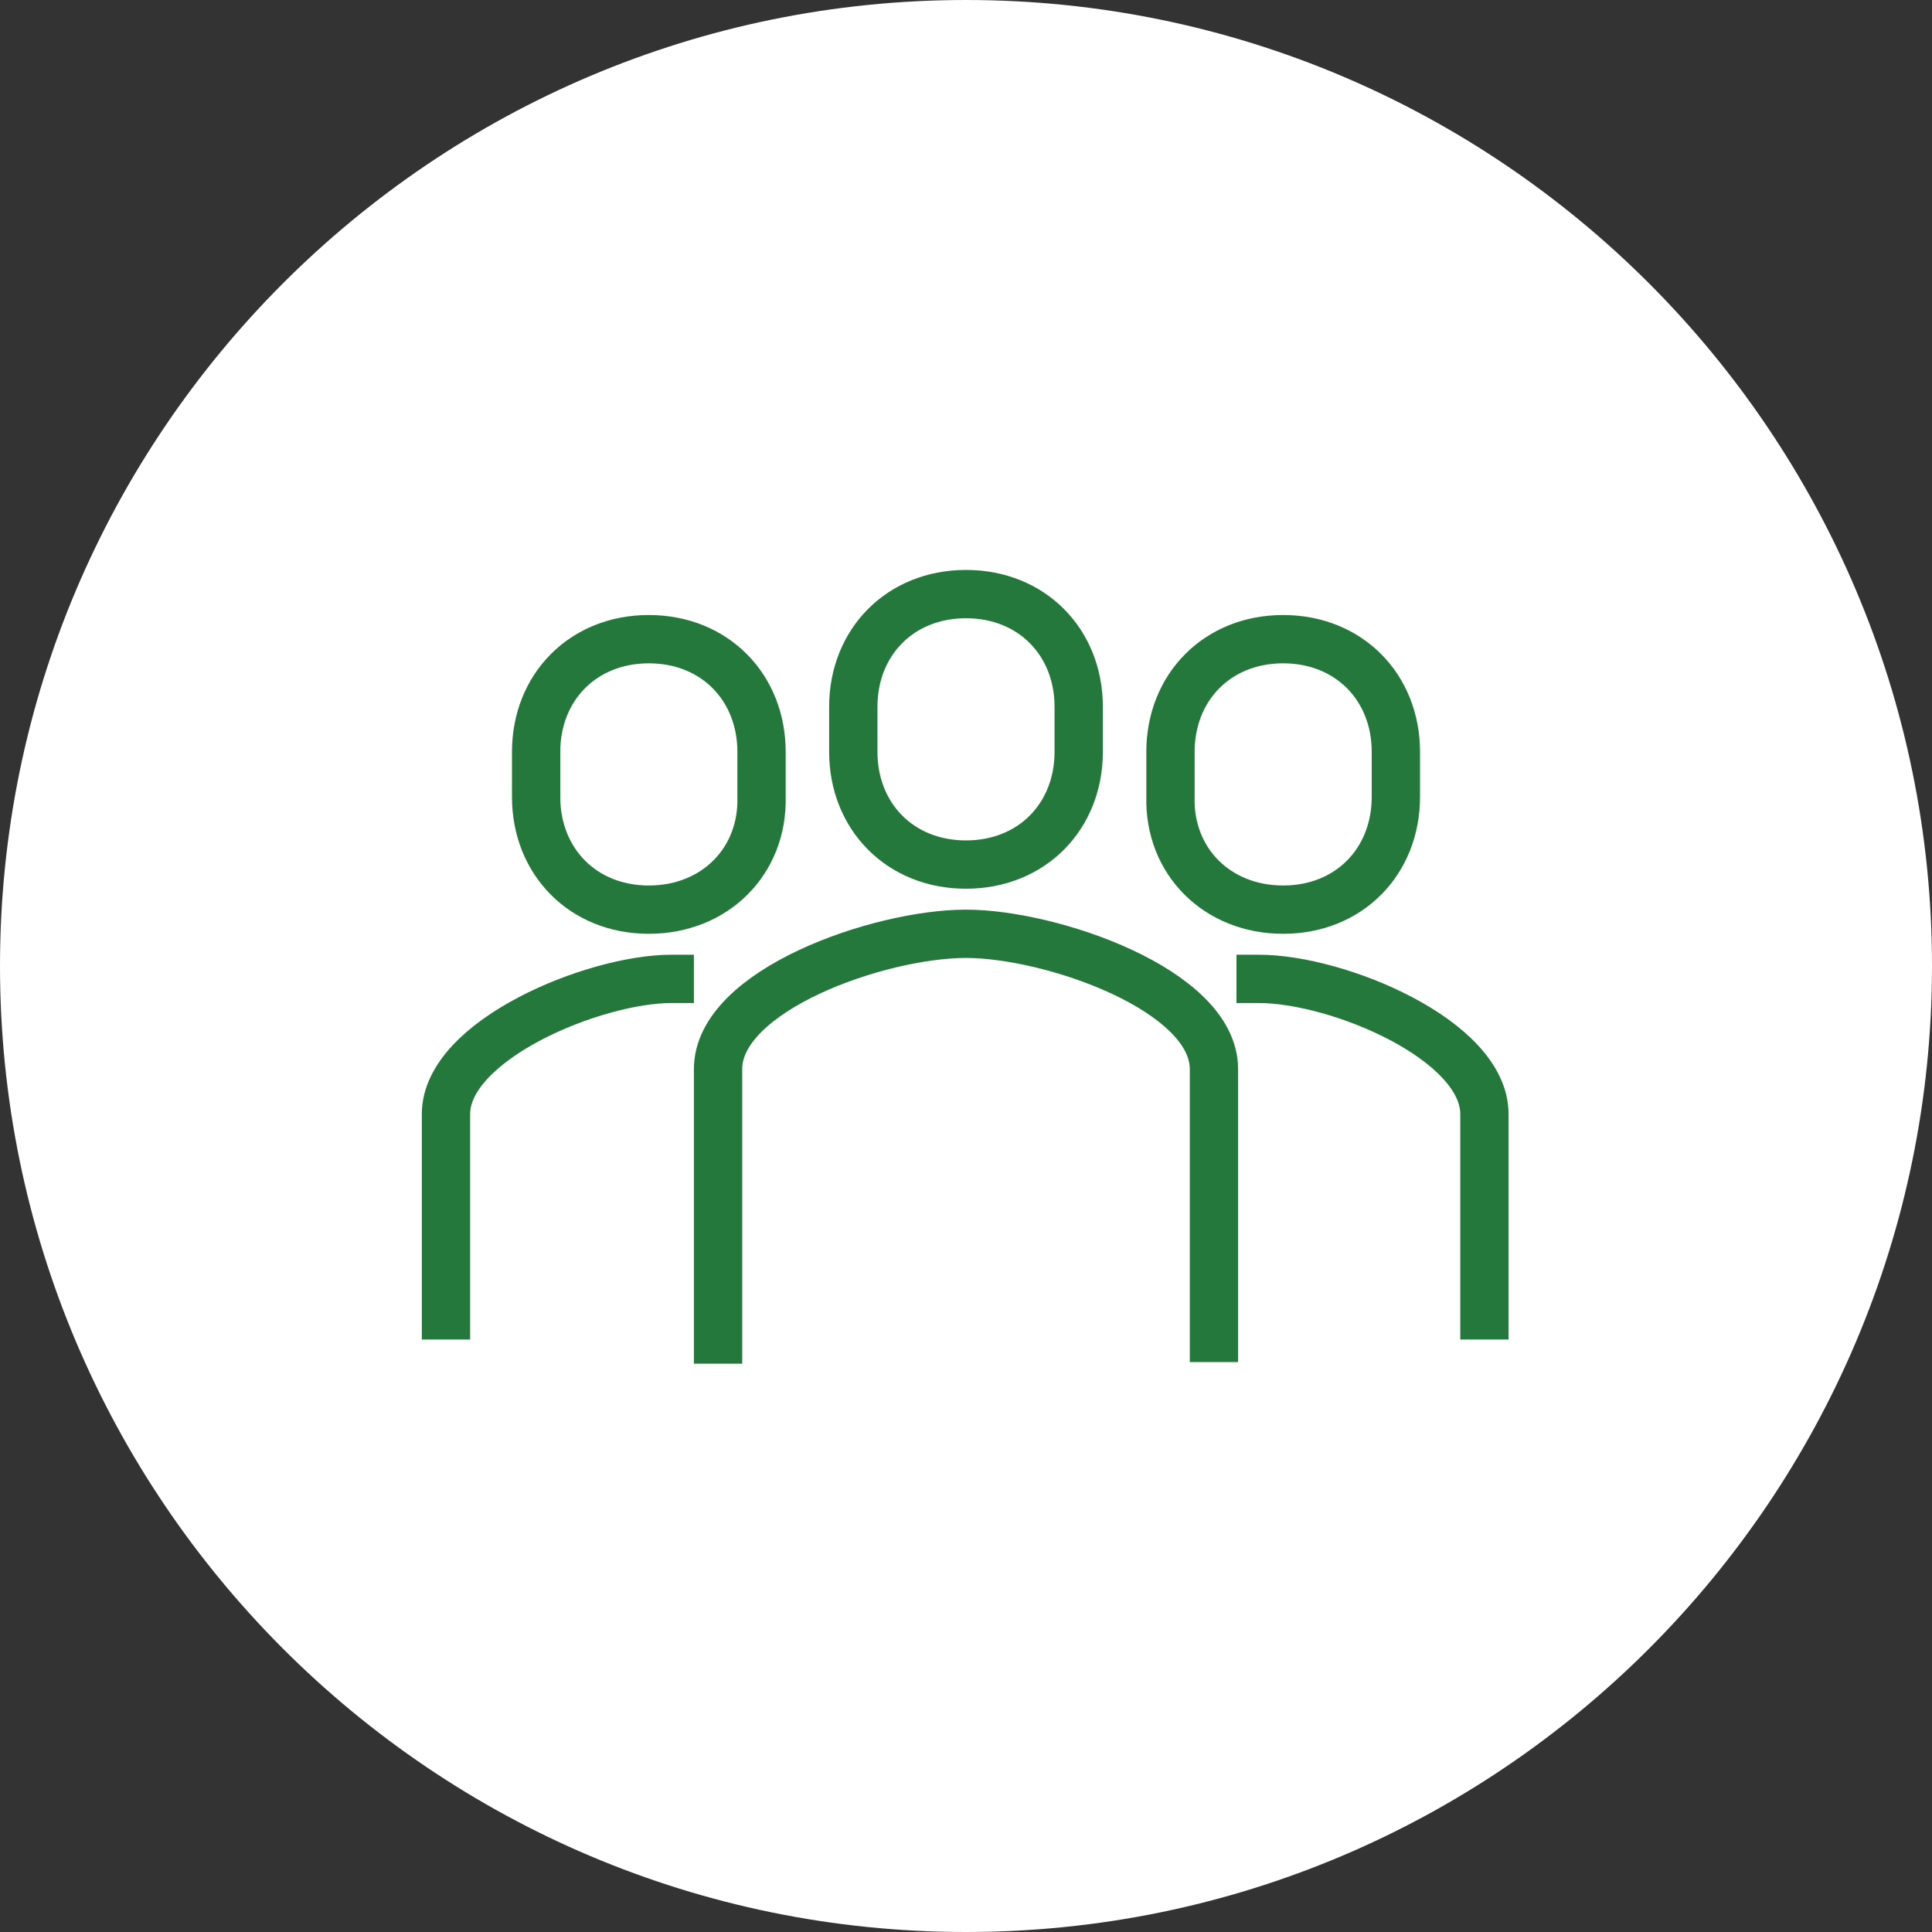
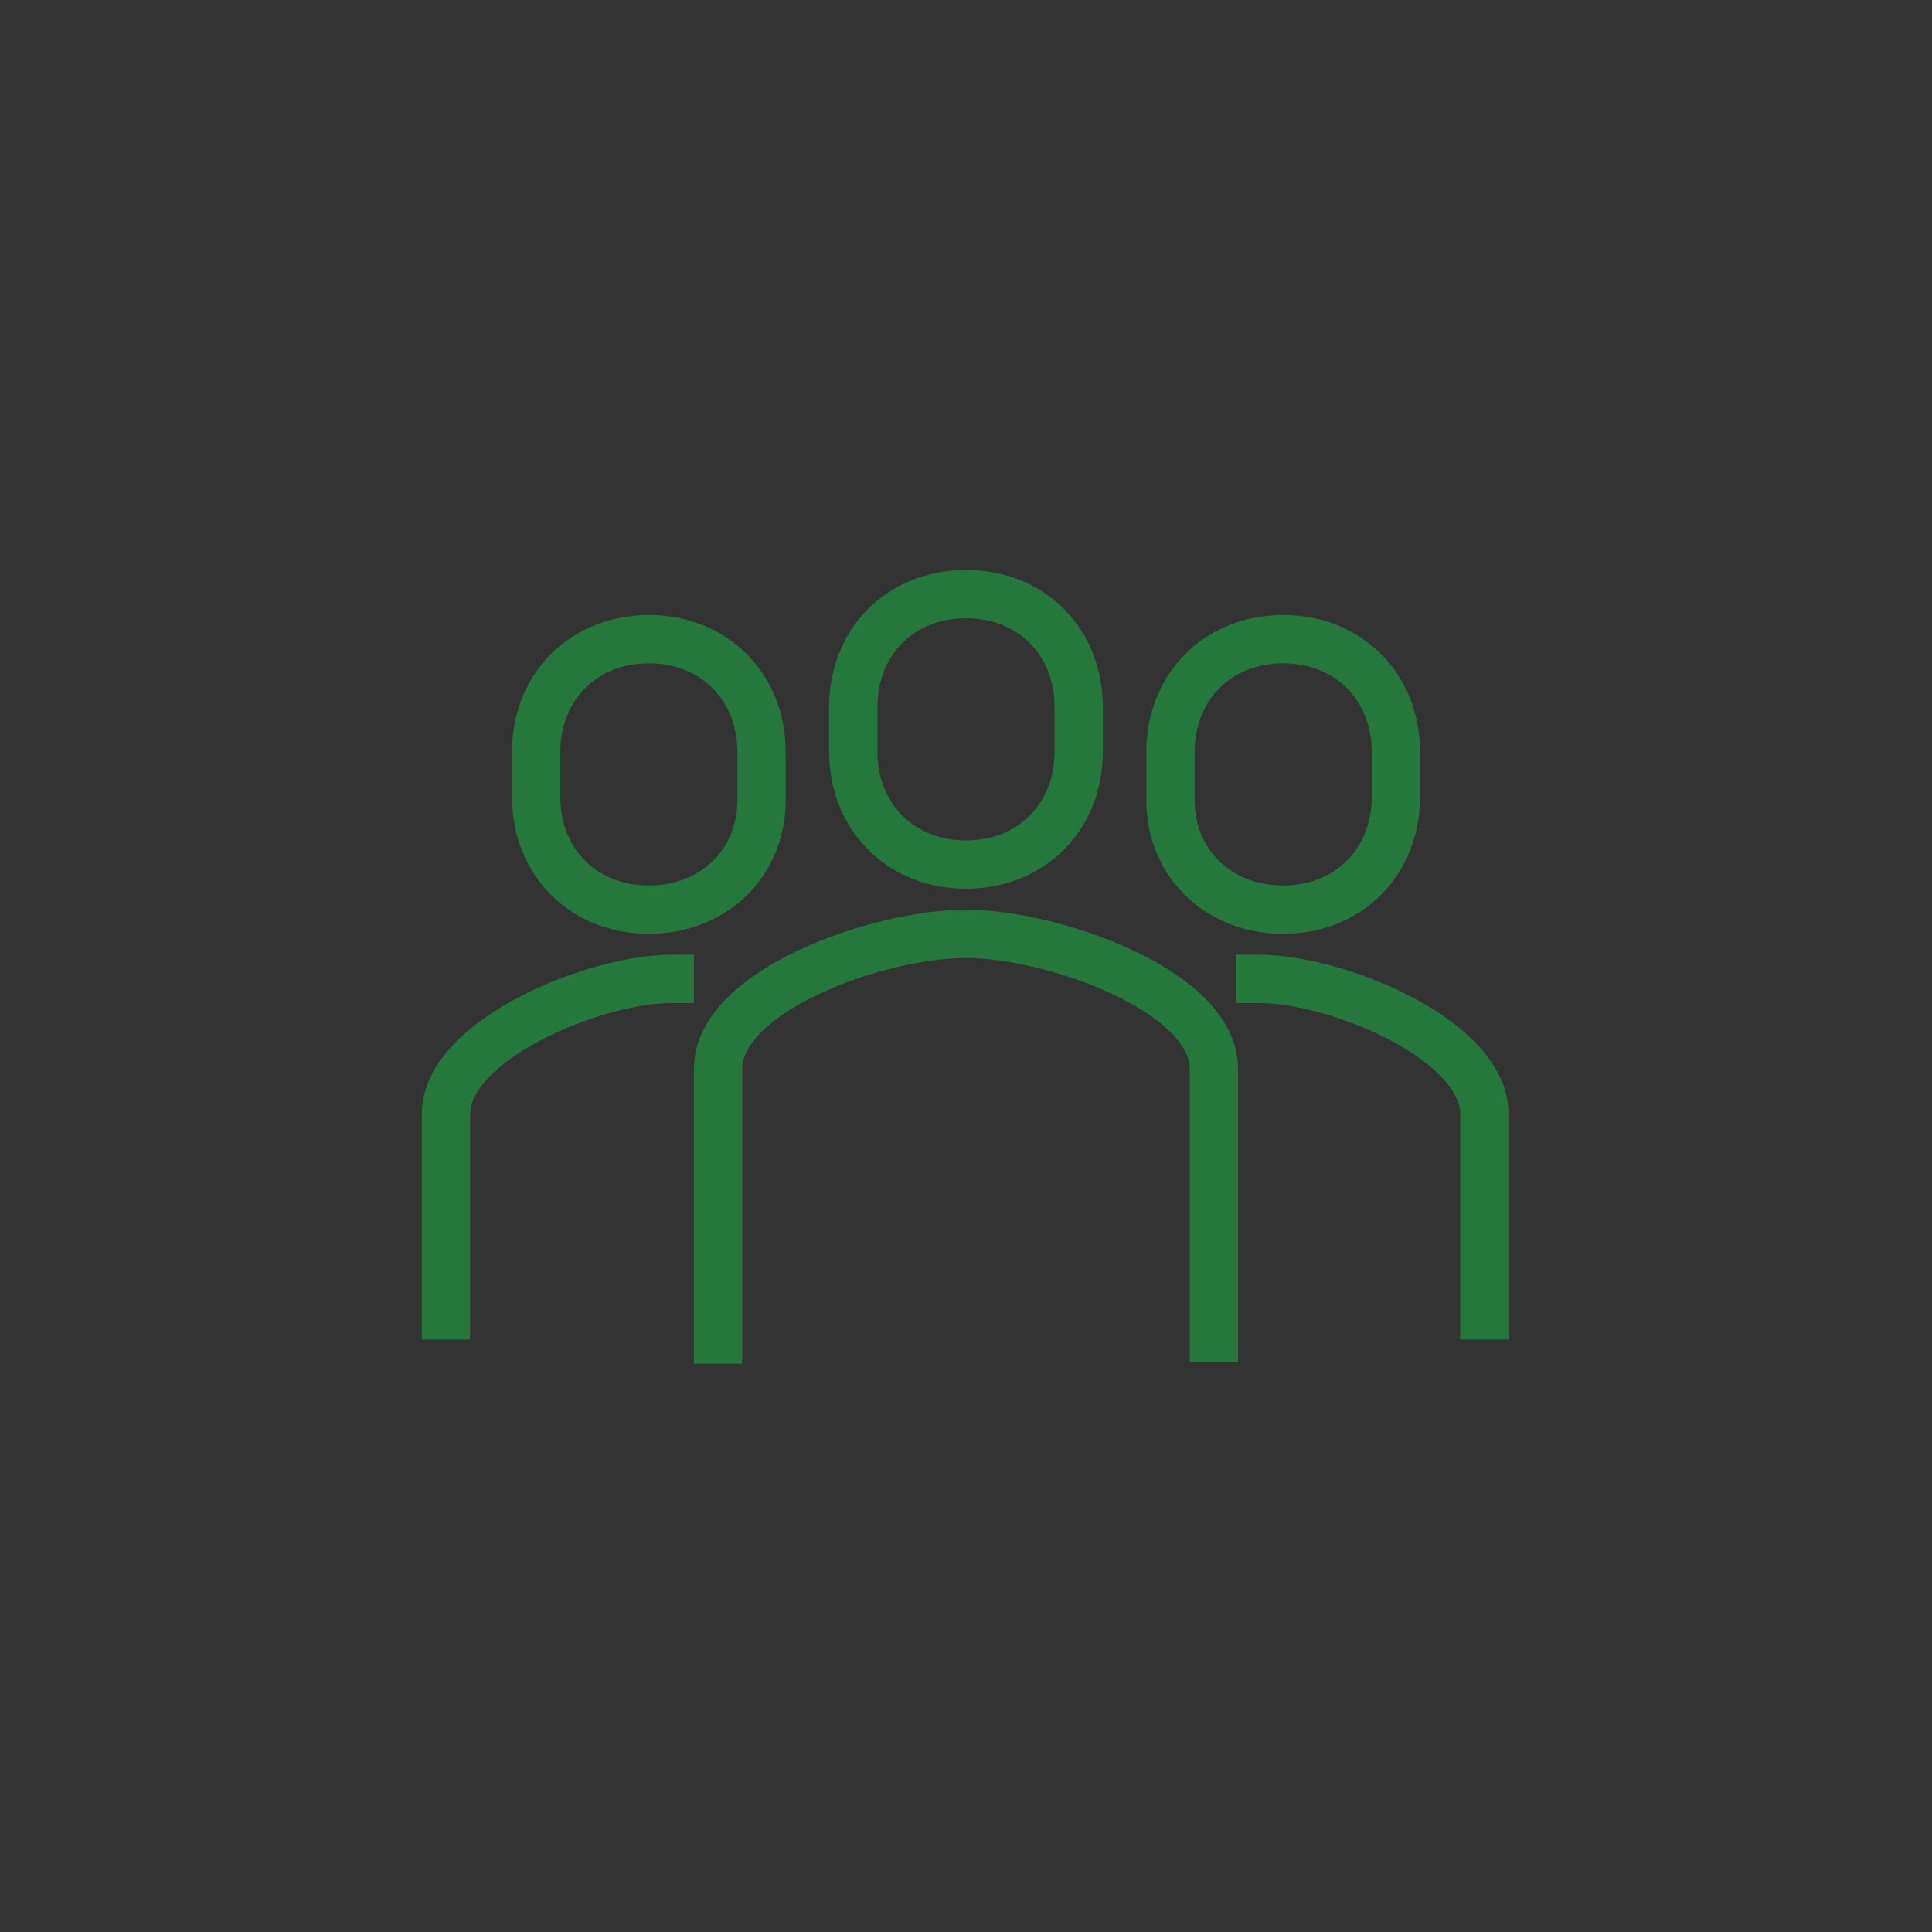
<svg xmlns="http://www.w3.org/2000/svg" version="1.1" id="Layer_1" x="0px" y="0px" viewBox="0 0 120 120" style="enable-background:new 0 0 120 120;" xml:space="preserve">
  <rect x="0" y="0" width="120" height="120" fill="#333333" stroke="none" />
  <style type="text/css"> .st0{fill:#FFFFFF;} .st1{fill:none;stroke:#25783C;stroke-width:3;stroke-linejoin:round;stroke-miterlimit:10;} </style>
  <g>
-     <path class="st0" d="M60,120c33.1,0,60-26.9,60-60S93.1,0,60,0S0,26.9,0,60S26.9,120,60,120" />
    <path class="st1" d="M40.3,56.5c-4.1,0-7-3-7-7v-2.8c0-4,2.9-7,7-7s7,3,7,7v2.8C47.4,53.5,44.4,56.5,40.3,56.5z M27.7,83.2v-14 c0-4.6,9.2-8.4,14-8.4h1.4 M79.7,56.5c4.1,0,7-3,7-7v-2.8c0-4-2.9-7-7-7s-7,3-7,7v2.8C72.6,53.5,75.6,56.5,79.7,56.5z M76.8,60.8 h1.4c4.9,0,14,3.8,14,8.4v14 M60,53.7c4.1,0,7-3,7-7v-2.8c0-4-2.9-7-7-7s-7,3-7,7v2.8C53,50.7,55.9,53.7,60,53.7z M75.4,84.6V66.4 c0-4.9-10.1-8.4-15.4-8.4c-5.4,0-15.4,3.5-15.4,8.4v18.3" />
  </g>
</svg>